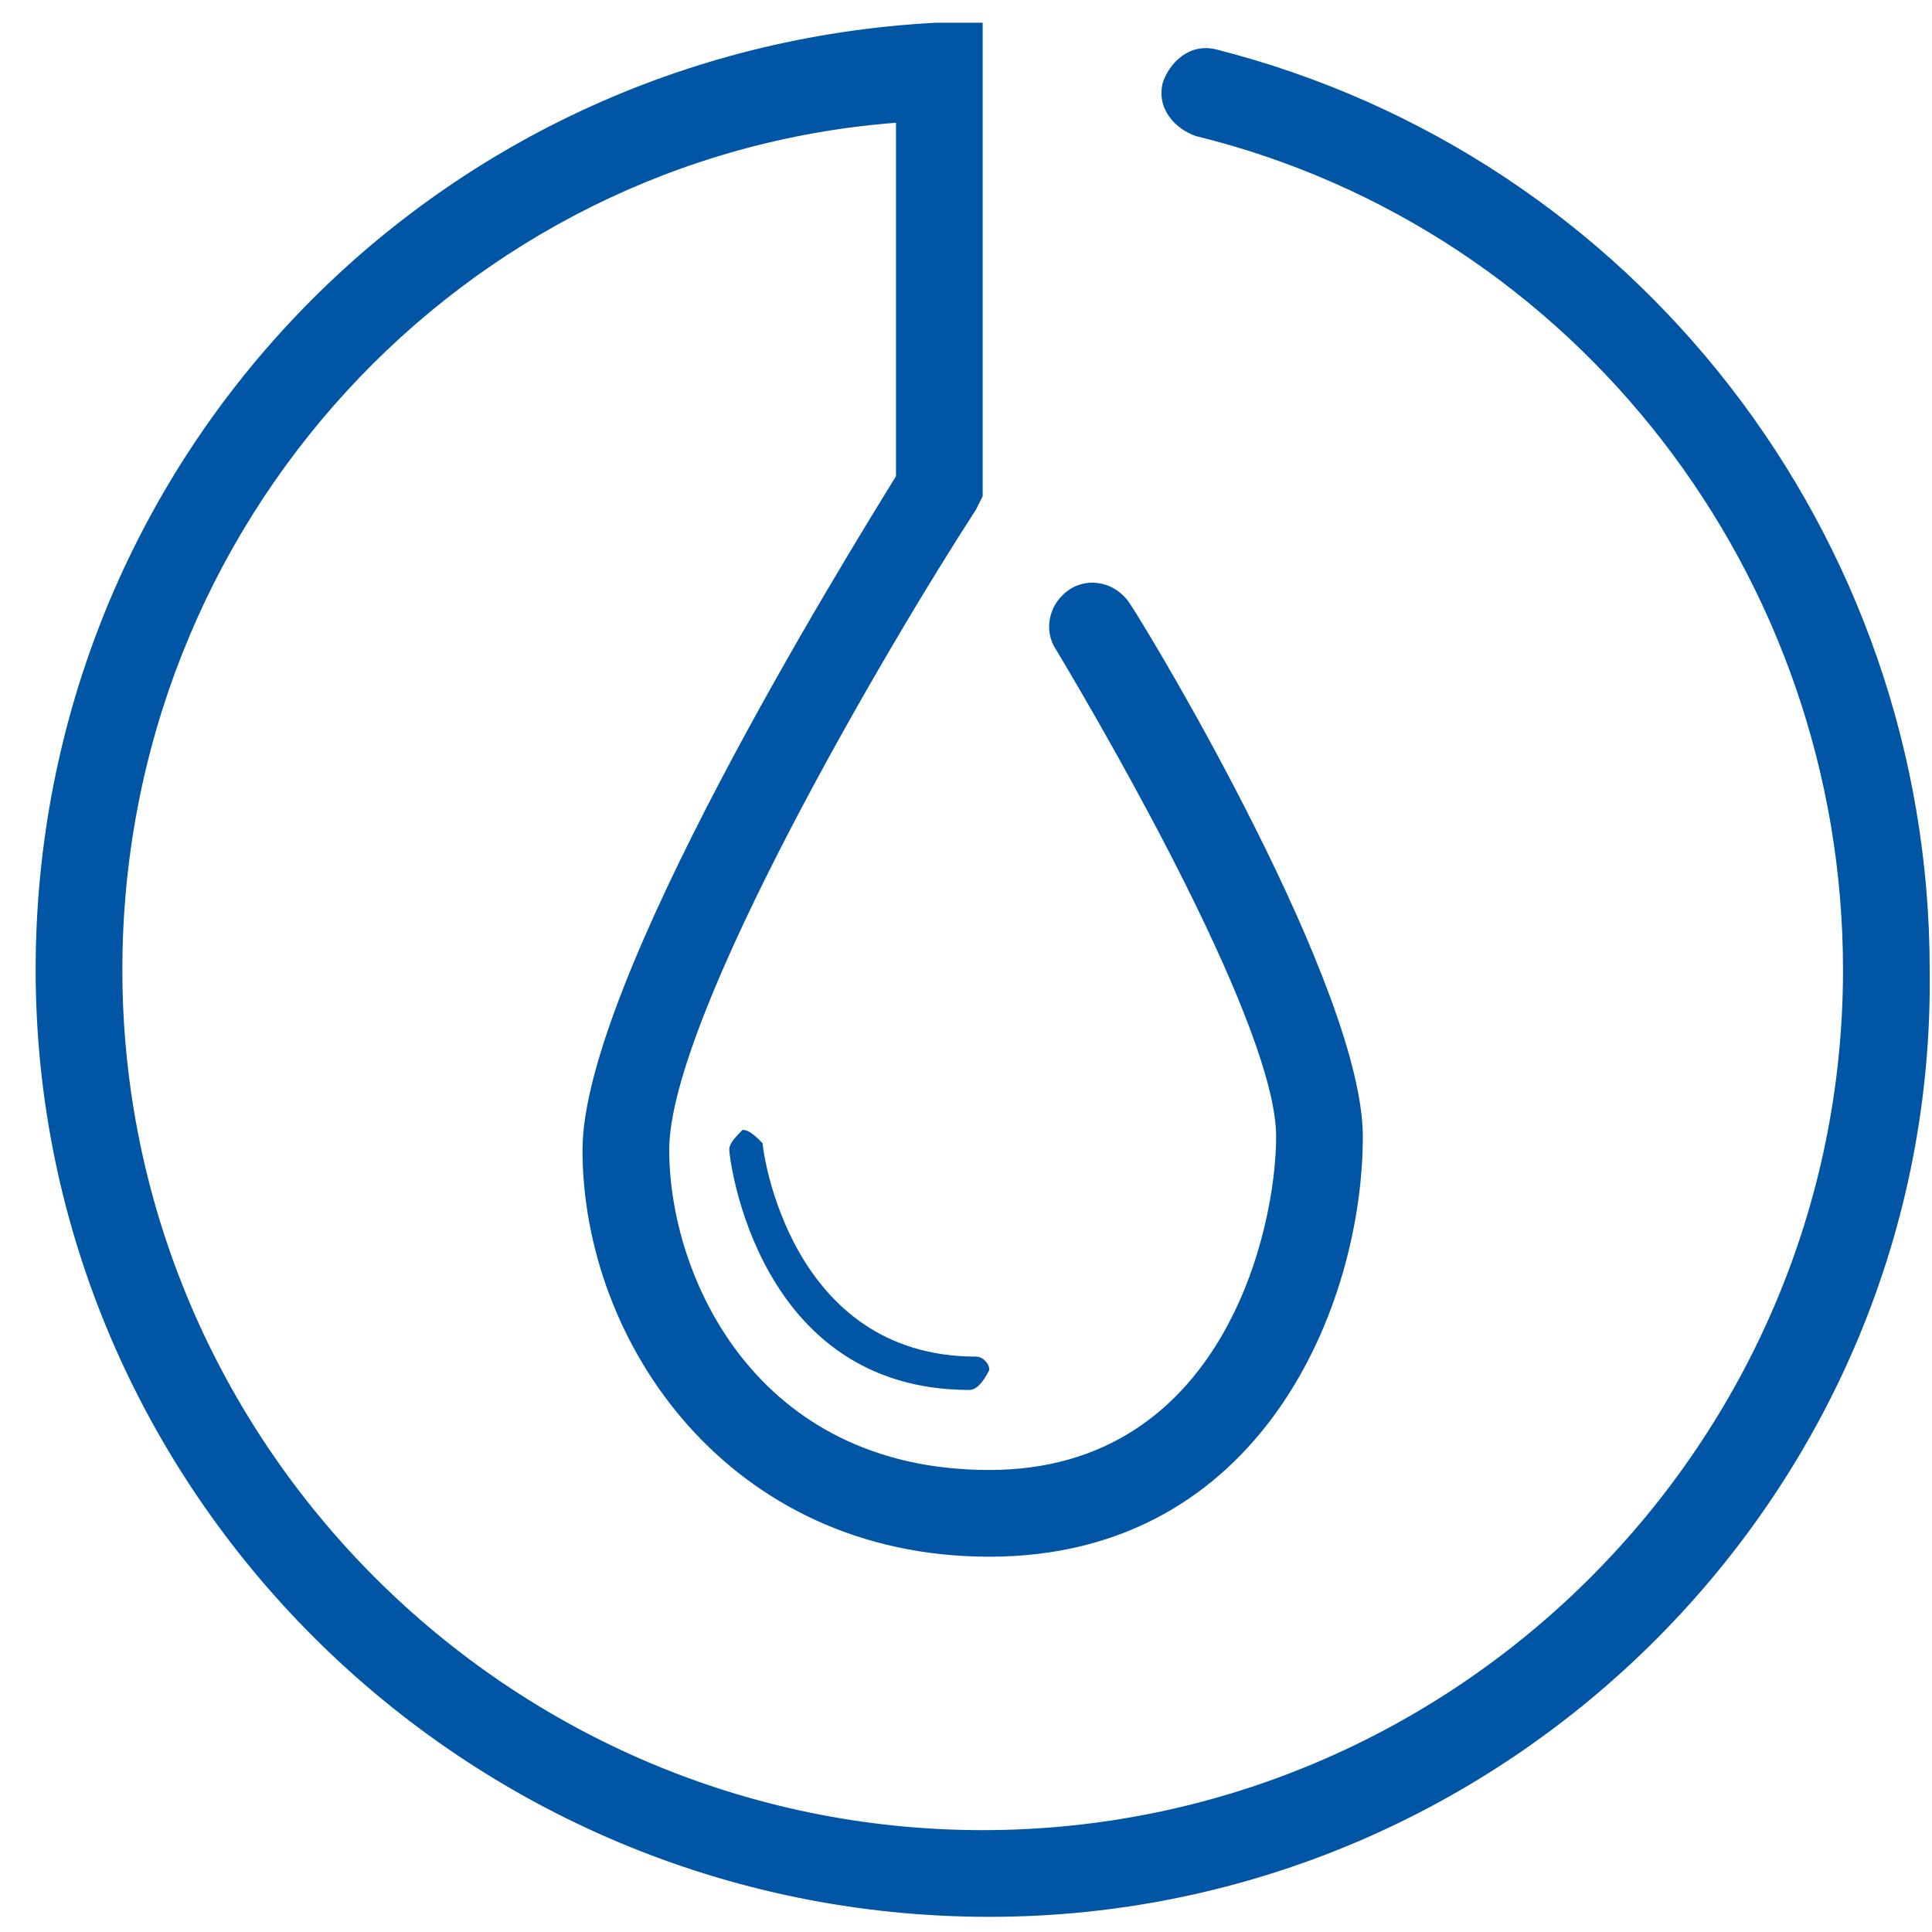
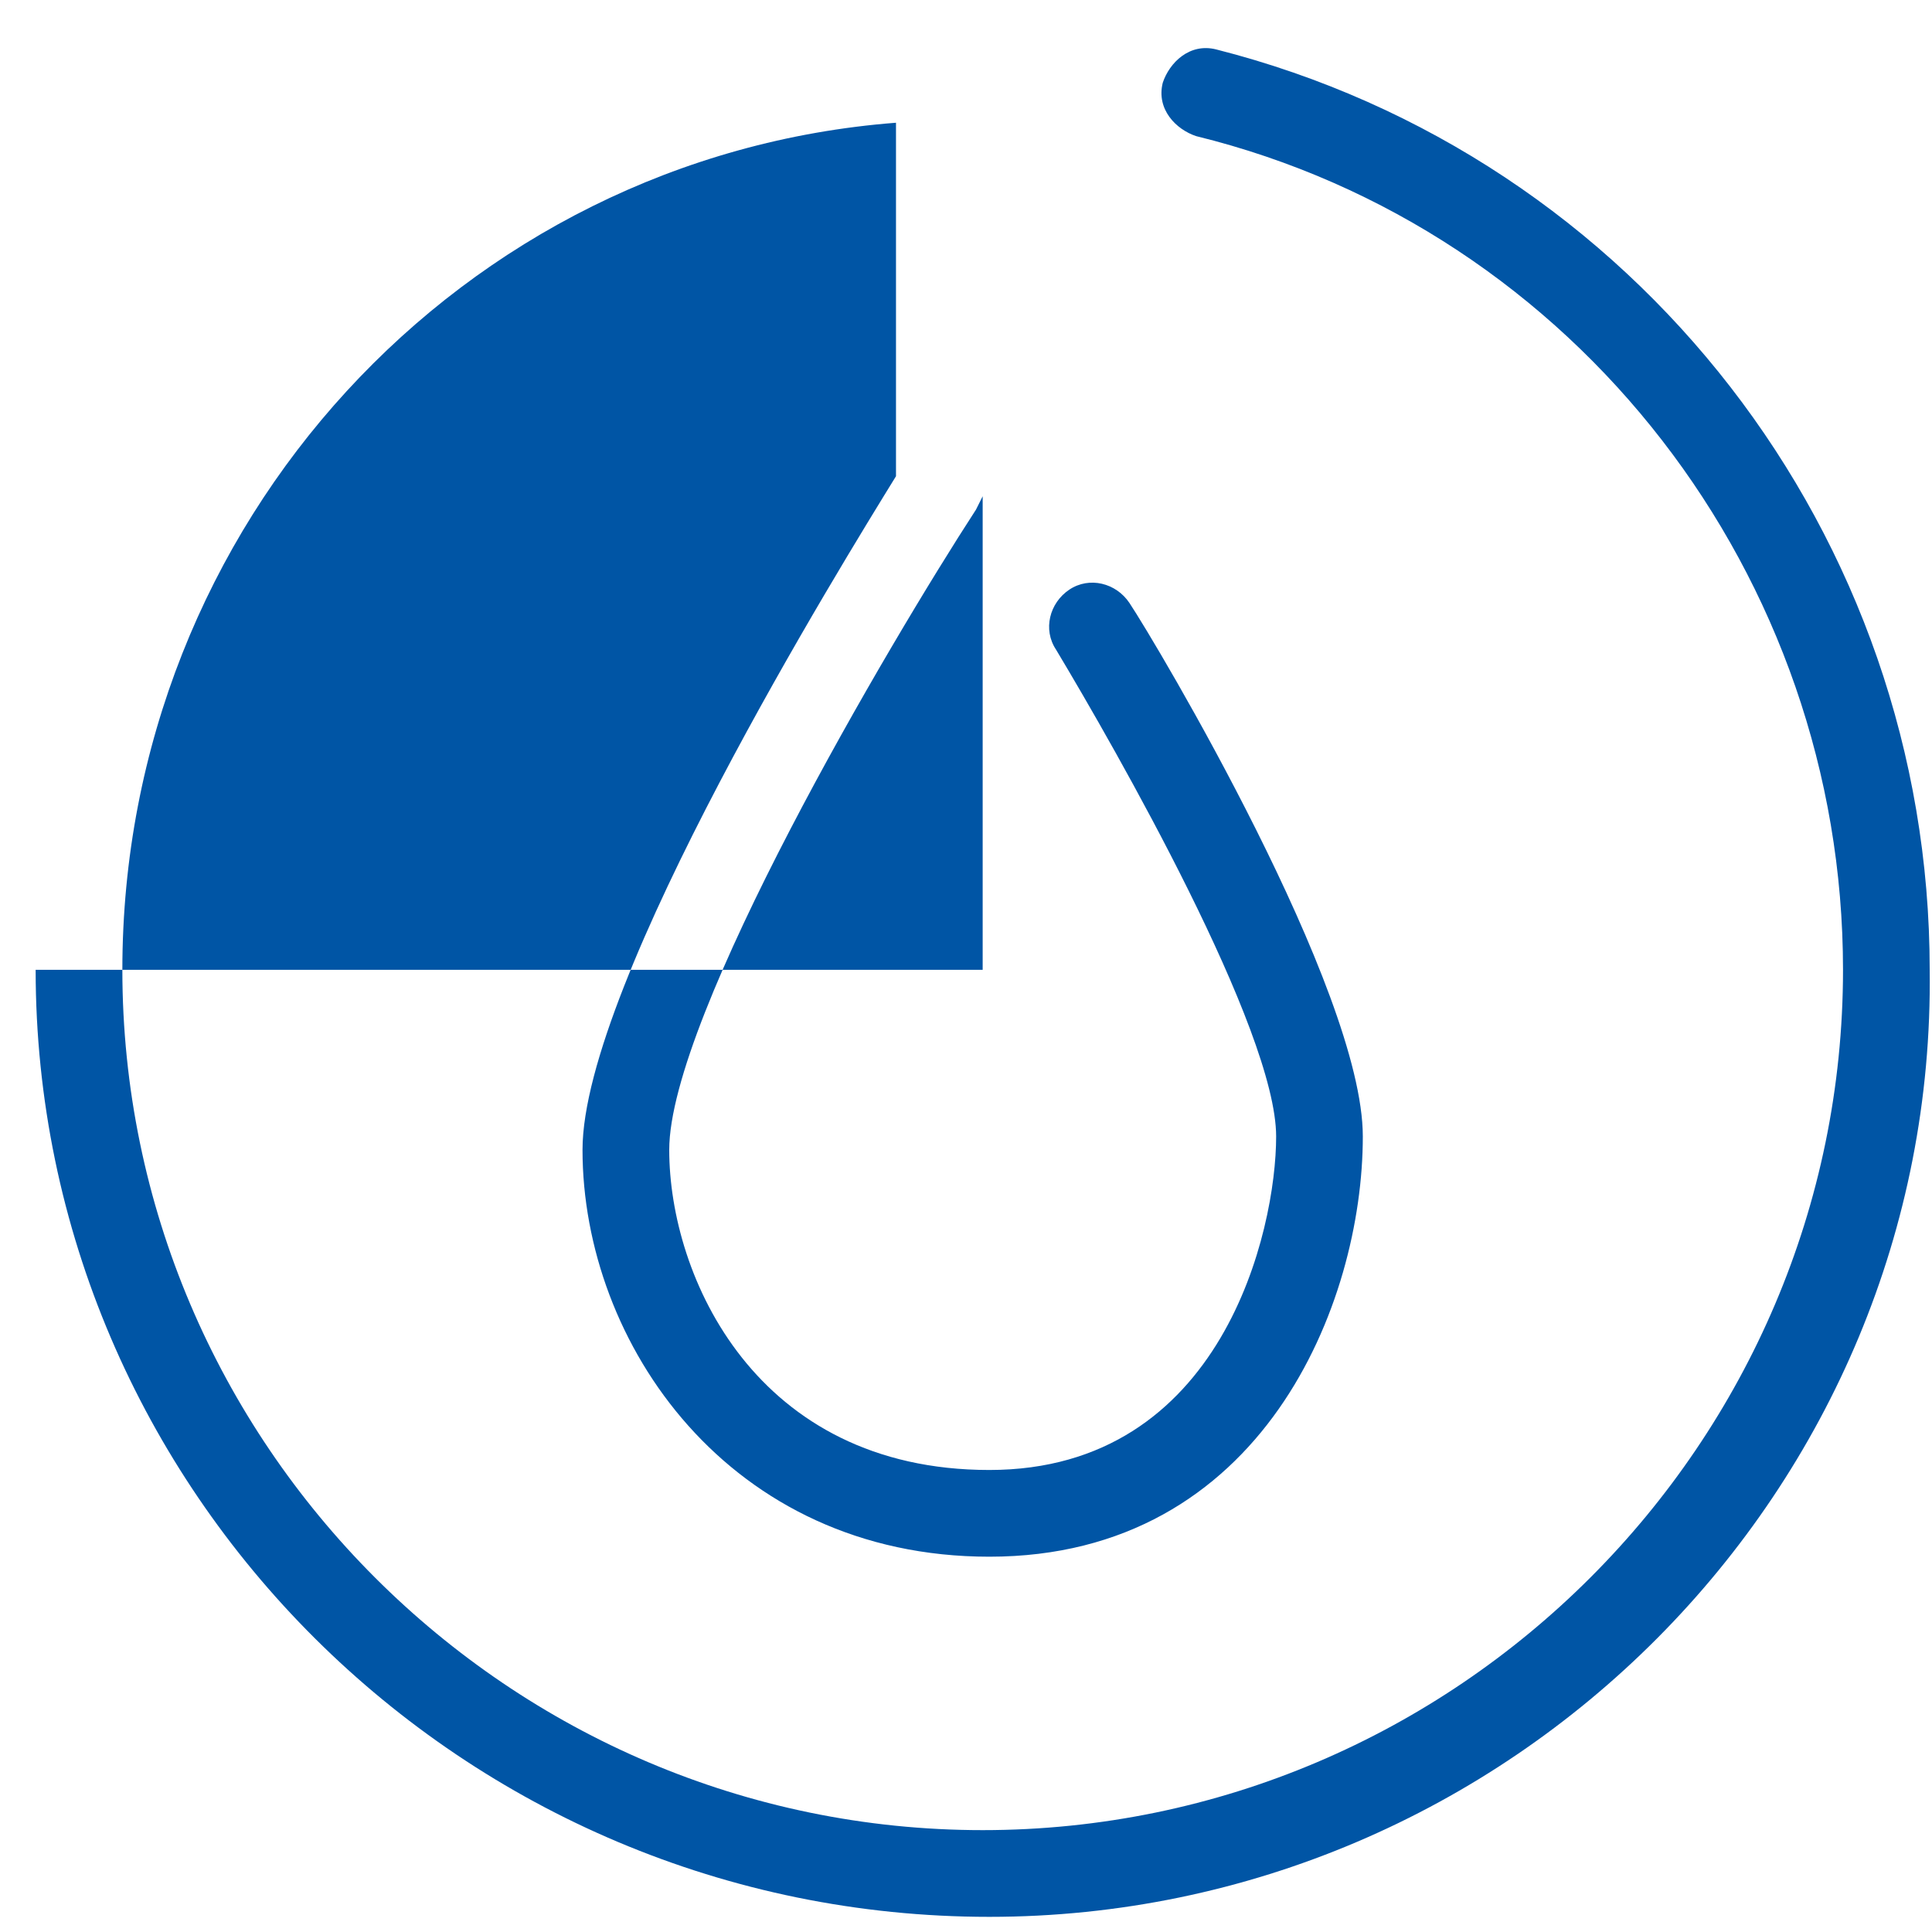
<svg xmlns="http://www.w3.org/2000/svg" width="51" height="51" viewBox="0 0 51 51" fill="none">
-   <path d="M26.116 50.6C12.209 50.6 0.941 39.332 0.941 25.6C0.941 12.219 11.328 1.304 24.708 0.6H25.94V13.1L25.764 13.452C23.476 16.973 17.666 26.832 17.666 30.353C17.666 33.698 19.955 38.804 26.116 38.804C32.278 38.804 33.687 32.466 33.687 30.001C33.687 27.184 29.461 19.79 27.877 17.149C27.525 16.621 27.701 15.916 28.229 15.564C28.757 15.212 29.461 15.388 29.814 15.916C30.518 16.973 35.975 26.128 35.975 30.001C35.975 34.402 33.334 41.093 26.116 41.093C19.25 41.093 15.377 35.459 15.377 30.353C15.377 25.952 22.243 14.86 23.652 12.571V3.24C12.209 4.121 3.23 13.804 3.23 25.6C3.23 38.1 13.441 48.311 25.94 48.311C38.44 48.311 48.651 38.1 48.651 25.6C48.651 15.212 41.609 6.057 31.574 3.593C31.046 3.417 30.518 2.888 30.694 2.184C30.87 1.656 31.398 1.128 32.102 1.304C43.193 4.121 50.939 14.156 50.939 25.6C51.115 39.332 39.848 50.6 26.116 50.6Z" fill="#0055A5" />
-   <path d="M25.588 36.691C19.955 36.691 19.25 30.529 19.25 30.353C19.25 30.177 19.427 30.001 19.603 29.825C19.779 29.825 19.955 30.001 20.131 30.177C20.131 30.353 20.835 35.811 25.764 35.811C25.94 35.811 26.116 35.987 26.116 36.163C25.94 36.515 25.764 36.691 25.588 36.691Z" fill="#0055A5" />
+   <path d="M26.116 50.6C12.209 50.6 0.941 39.332 0.941 25.6H25.94V13.1L25.764 13.452C23.476 16.973 17.666 26.832 17.666 30.353C17.666 33.698 19.955 38.804 26.116 38.804C32.278 38.804 33.687 32.466 33.687 30.001C33.687 27.184 29.461 19.79 27.877 17.149C27.525 16.621 27.701 15.916 28.229 15.564C28.757 15.212 29.461 15.388 29.814 15.916C30.518 16.973 35.975 26.128 35.975 30.001C35.975 34.402 33.334 41.093 26.116 41.093C19.25 41.093 15.377 35.459 15.377 30.353C15.377 25.952 22.243 14.86 23.652 12.571V3.24C12.209 4.121 3.23 13.804 3.23 25.6C3.23 38.1 13.441 48.311 25.94 48.311C38.44 48.311 48.651 38.1 48.651 25.6C48.651 15.212 41.609 6.057 31.574 3.593C31.046 3.417 30.518 2.888 30.694 2.184C30.87 1.656 31.398 1.128 32.102 1.304C43.193 4.121 50.939 14.156 50.939 25.6C51.115 39.332 39.848 50.6 26.116 50.6Z" fill="#0055A5" />
</svg>